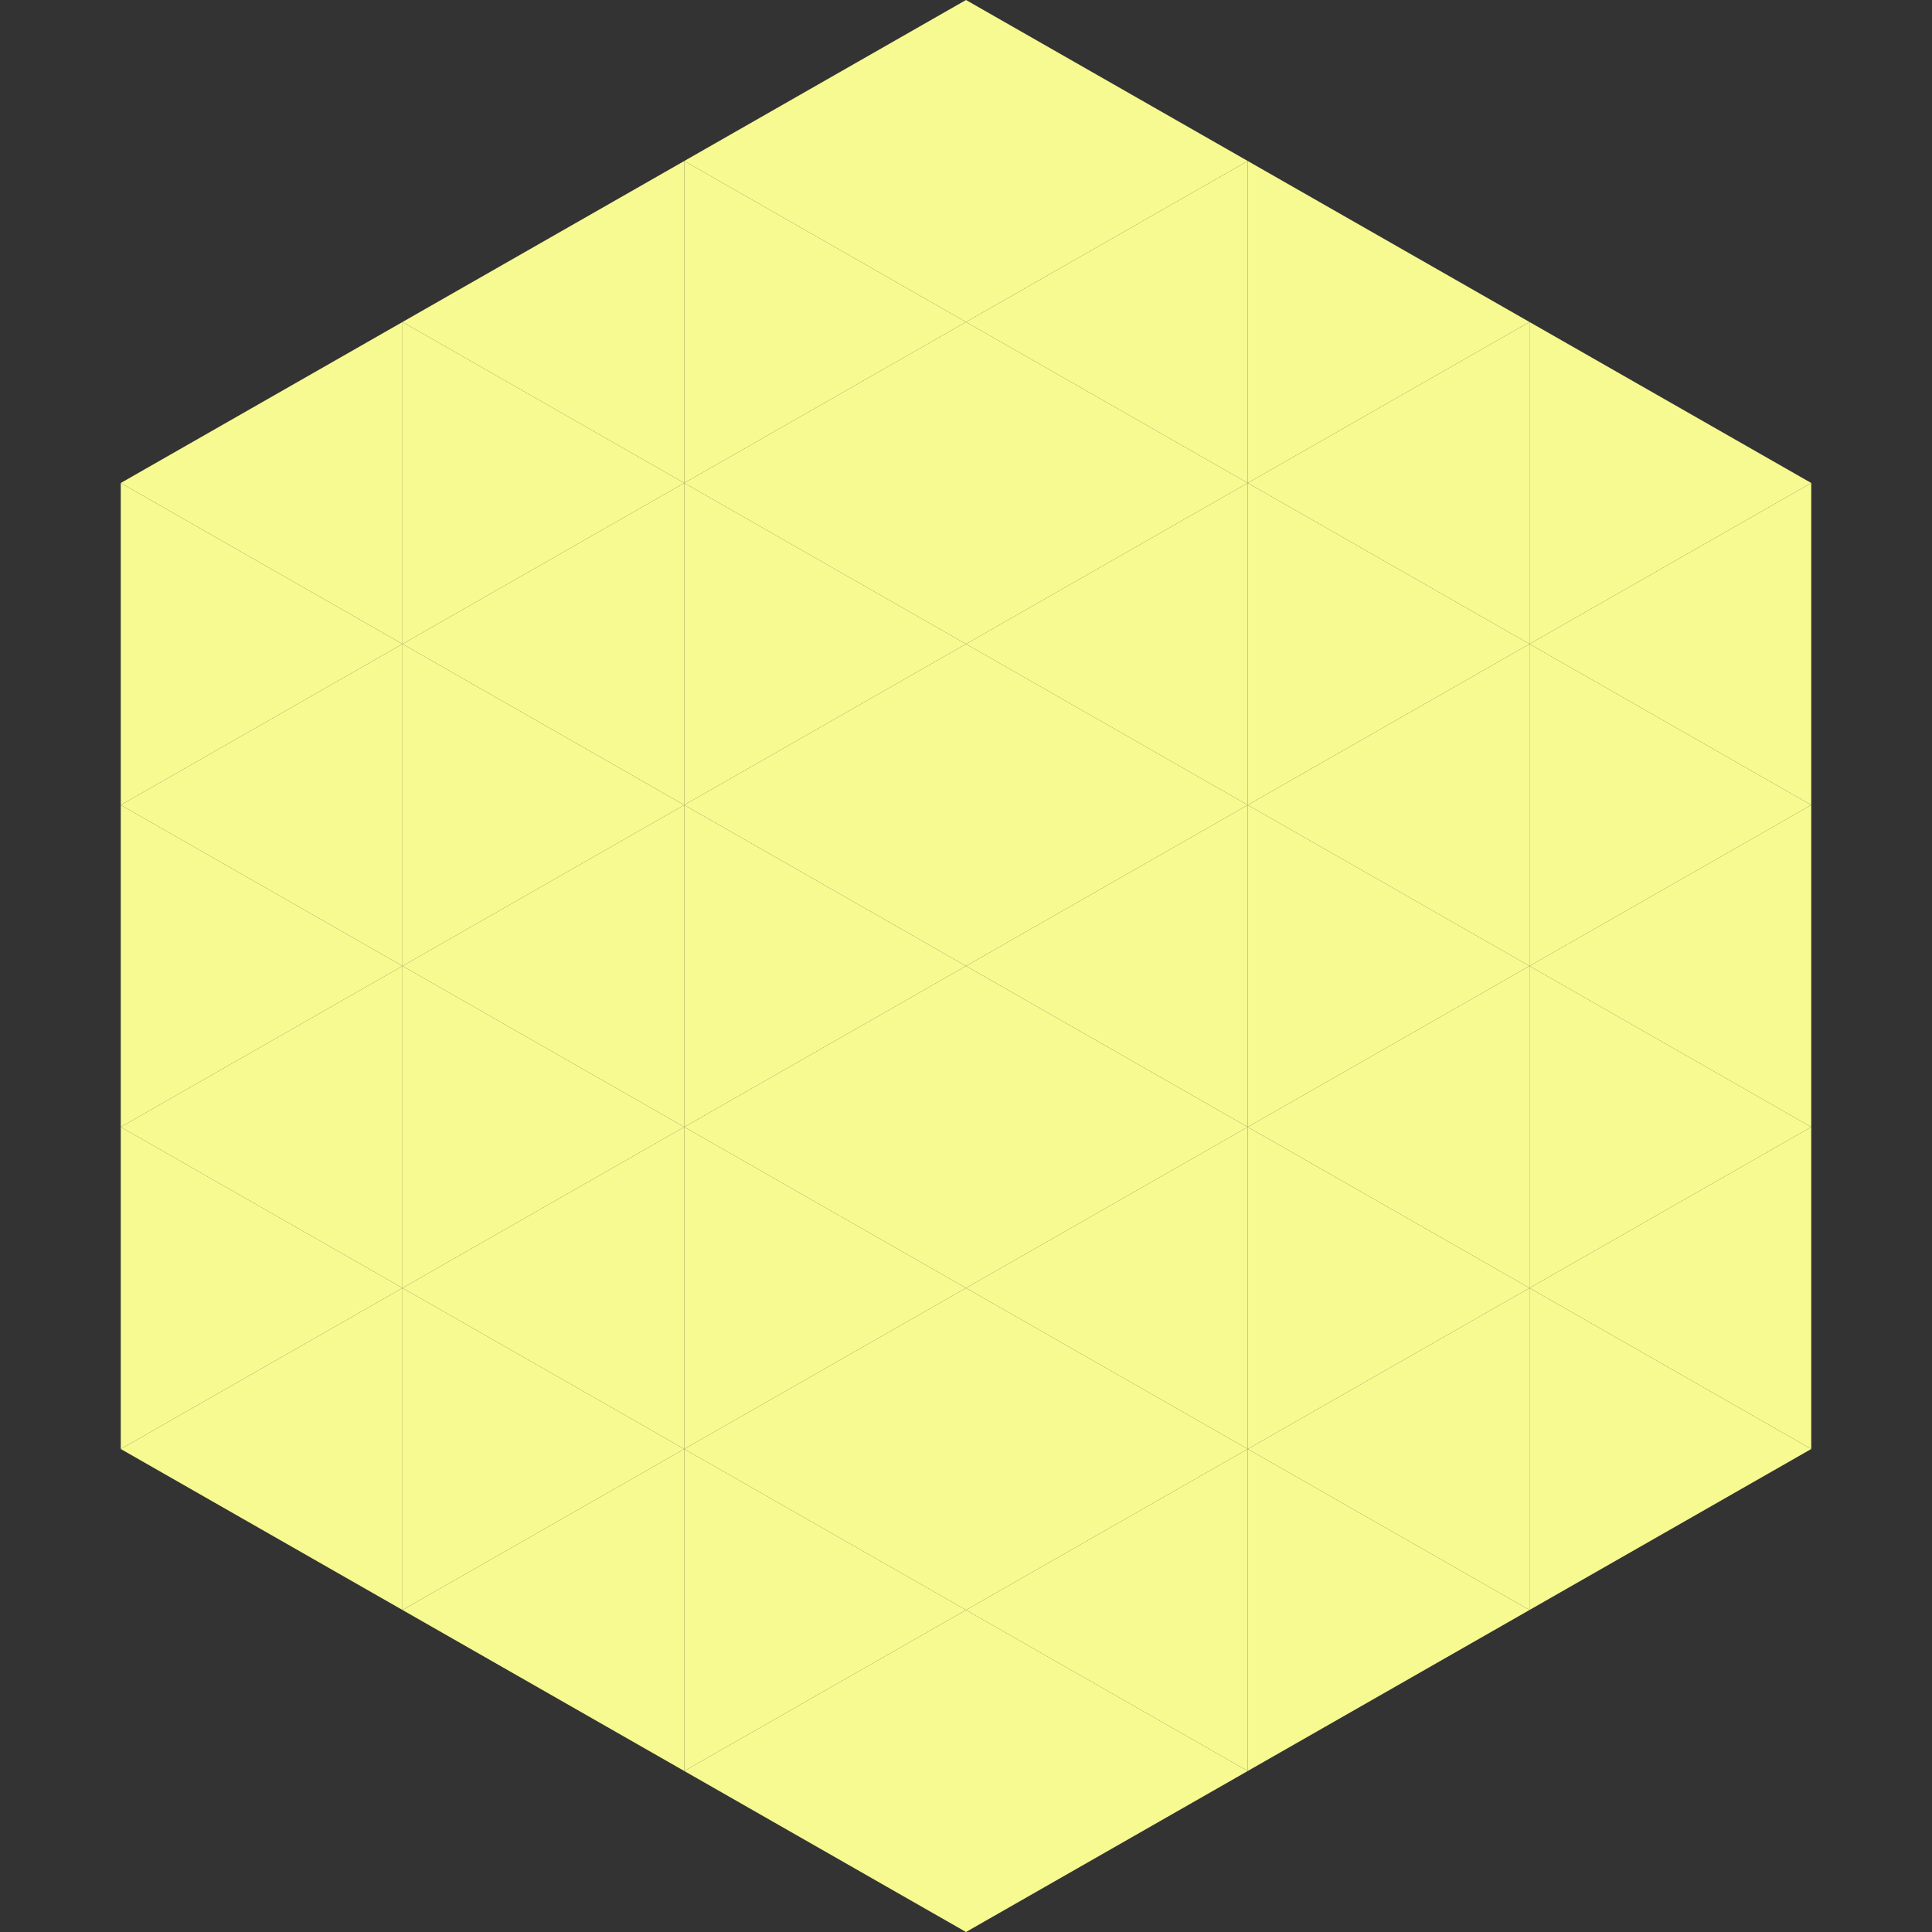
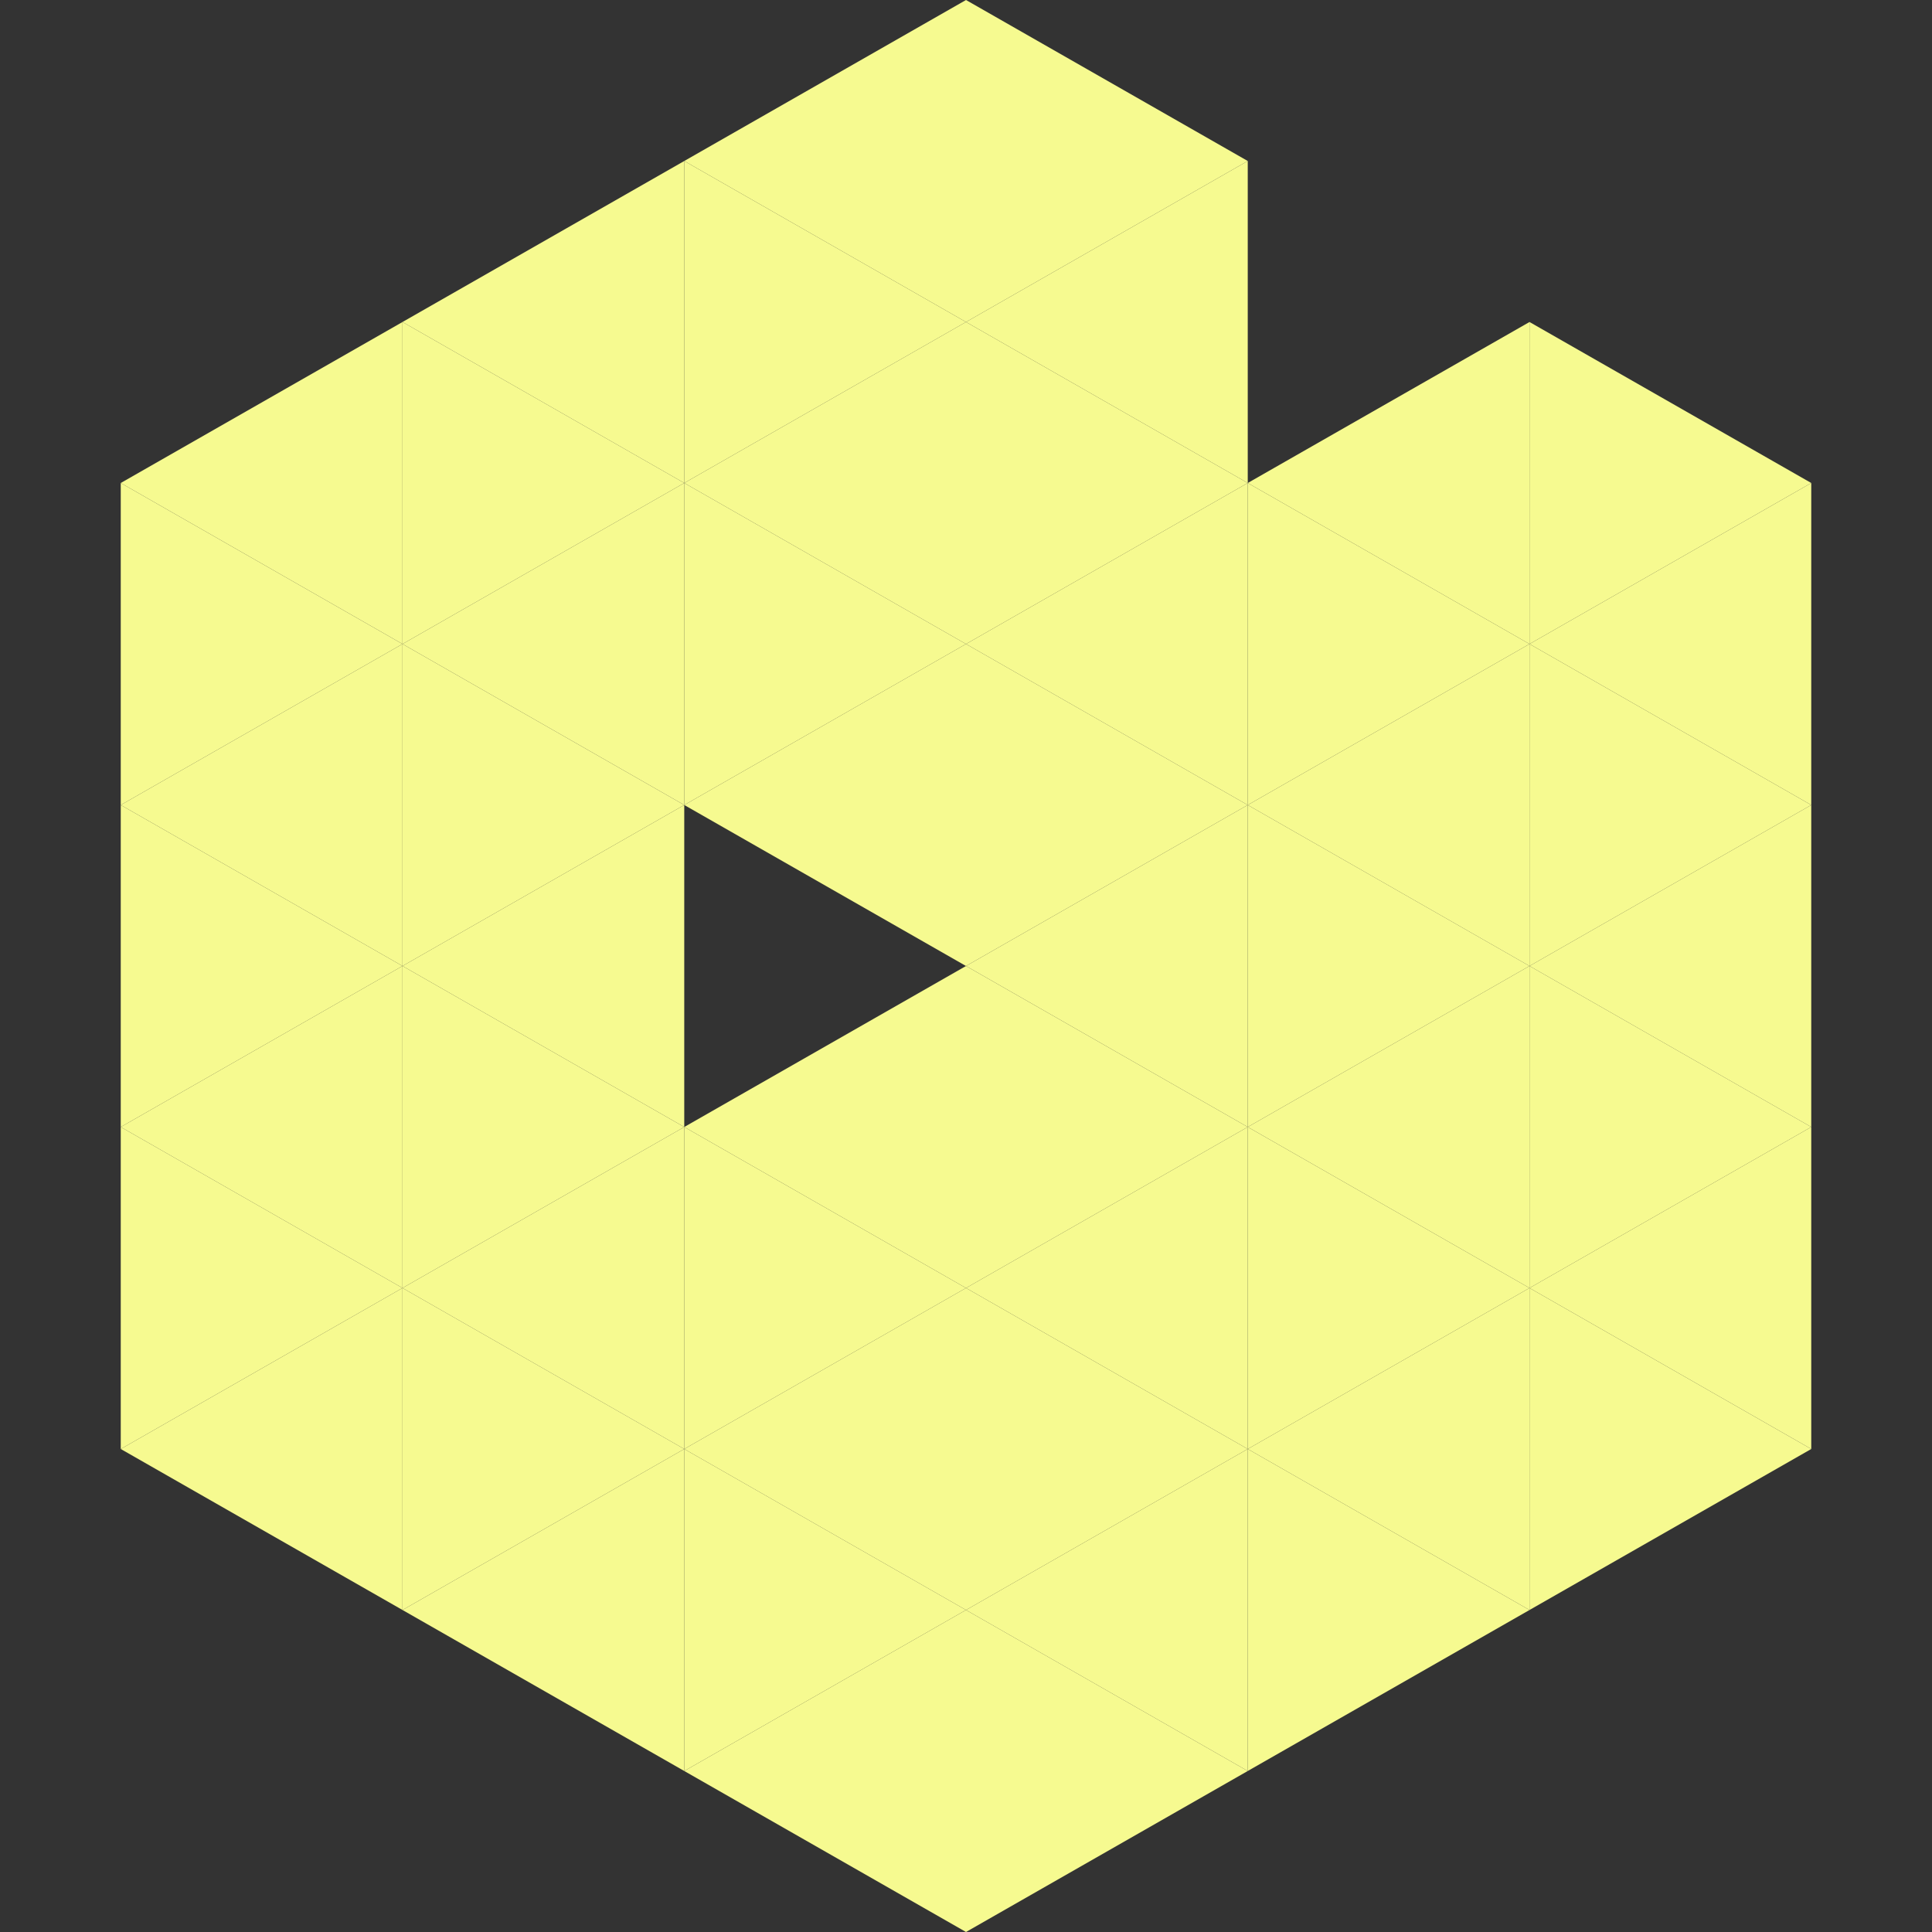
<svg xmlns="http://www.w3.org/2000/svg" width="240" height="240">
  <rect width="100%" height="100%" fill="#333333" stroke="none" />
  <polygon points="50,40 15,60 50,80" style="fill:rgb(246,250,144)" />
  <polygon points="190,40 225,60 190,80" style="fill:rgb(246,250,144)" />
  <polygon points="15,60 50,80 15,100" style="fill:rgb(246,250,144)" />
  <polygon points="225,60 190,80 225,100" style="fill:rgb(246,250,144)" />
  <polygon points="50,80 15,100 50,120" style="fill:rgb(246,250,144)" />
  <polygon points="190,80 225,100 190,120" style="fill:rgb(246,250,144)" />
  <polygon points="15,100 50,120 15,140" style="fill:rgb(246,250,144)" />
  <polygon points="225,100 190,120 225,140" style="fill:rgb(246,250,144)" />
  <polygon points="50,120 15,140 50,160" style="fill:rgb(246,250,144)" />
  <polygon points="190,120 225,140 190,160" style="fill:rgb(246,250,144)" />
  <polygon points="15,140 50,160 15,180" style="fill:rgb(246,250,144)" />
  <polygon points="225,140 190,160 225,180" style="fill:rgb(246,250,144)" />
  <polygon points="50,160 15,180 50,200" style="fill:rgb(246,250,144)" />
  <polygon points="190,160 225,180 190,200" style="fill:rgb(246,250,144)" />
  <polygon points="15,180 50,200 15,220" style="fill:rgb(255,255,255); fill-opacity:0" />
  <polygon points="225,180 190,200 225,220" style="fill:rgb(255,255,255); fill-opacity:0" />
  <polygon points="50,0 85,20 50,40" style="fill:rgb(255,255,255); fill-opacity:0" />
  <polygon points="190,0 155,20 190,40" style="fill:rgb(255,255,255); fill-opacity:0" />
  <polygon points="85,20 50,40 85,60" style="fill:rgb(246,250,144)" />
-   <polygon points="155,20 190,40 155,60" style="fill:rgb(246,250,144)" />
  <polygon points="50,40 85,60 50,80" style="fill:rgb(246,250,144)" />
  <polygon points="190,40 155,60 190,80" style="fill:rgb(246,250,144)" />
  <polygon points="85,60 50,80 85,100" style="fill:rgb(246,250,144)" />
  <polygon points="155,60 190,80 155,100" style="fill:rgb(246,250,144)" />
  <polygon points="50,80 85,100 50,120" style="fill:rgb(246,250,144)" />
  <polygon points="190,80 155,100 190,120" style="fill:rgb(246,250,144)" />
  <polygon points="85,100 50,120 85,140" style="fill:rgb(246,250,144)" />
  <polygon points="155,100 190,120 155,140" style="fill:rgb(246,250,144)" />
  <polygon points="50,120 85,140 50,160" style="fill:rgb(246,250,144)" />
  <polygon points="190,120 155,140 190,160" style="fill:rgb(246,250,144)" />
  <polygon points="85,140 50,160 85,180" style="fill:rgb(246,250,144)" />
  <polygon points="155,140 190,160 155,180" style="fill:rgb(246,250,144)" />
  <polygon points="50,160 85,180 50,200" style="fill:rgb(246,250,144)" />
  <polygon points="190,160 155,180 190,200" style="fill:rgb(246,250,144)" />
  <polygon points="85,180 50,200 85,220" style="fill:rgb(246,250,144)" />
  <polygon points="155,180 190,200 155,220" style="fill:rgb(246,250,144)" />
  <polygon points="120,0 85,20 120,40" style="fill:rgb(246,250,144)" />
  <polygon points="120,0 155,20 120,40" style="fill:rgb(246,250,144)" />
  <polygon points="85,20 120,40 85,60" style="fill:rgb(246,250,144)" />
  <polygon points="155,20 120,40 155,60" style="fill:rgb(246,250,144)" />
  <polygon points="120,40 85,60 120,80" style="fill:rgb(246,250,144)" />
  <polygon points="120,40 155,60 120,80" style="fill:rgb(246,250,144)" />
  <polygon points="85,60 120,80 85,100" style="fill:rgb(246,250,144)" />
  <polygon points="155,60 120,80 155,100" style="fill:rgb(246,250,144)" />
  <polygon points="120,80 85,100 120,120" style="fill:rgb(246,250,144)" />
  <polygon points="120,80 155,100 120,120" style="fill:rgb(246,250,144)" />
-   <polygon points="85,100 120,120 85,140" style="fill:rgb(246,250,144)" />
  <polygon points="155,100 120,120 155,140" style="fill:rgb(246,250,144)" />
  <polygon points="120,120 85,140 120,160" style="fill:rgb(246,250,144)" />
  <polygon points="120,120 155,140 120,160" style="fill:rgb(246,250,144)" />
  <polygon points="85,140 120,160 85,180" style="fill:rgb(246,250,144)" />
  <polygon points="155,140 120,160 155,180" style="fill:rgb(246,250,144)" />
  <polygon points="120,160 85,180 120,200" style="fill:rgb(246,250,144)" />
  <polygon points="120,160 155,180 120,200" style="fill:rgb(246,250,144)" />
  <polygon points="85,180 120,200 85,220" style="fill:rgb(246,250,144)" />
  <polygon points="155,180 120,200 155,220" style="fill:rgb(246,250,144)" />
  <polygon points="120,200 85,220 120,240" style="fill:rgb(246,250,144)" />
  <polygon points="120,200 155,220 120,240" style="fill:rgb(246,250,144)" />
  <polygon points="85,220 120,240 85,260" style="fill:rgb(255,255,255); fill-opacity:0" />
  <polygon points="155,220 120,240 155,260" style="fill:rgb(255,255,255); fill-opacity:0" />
</svg>